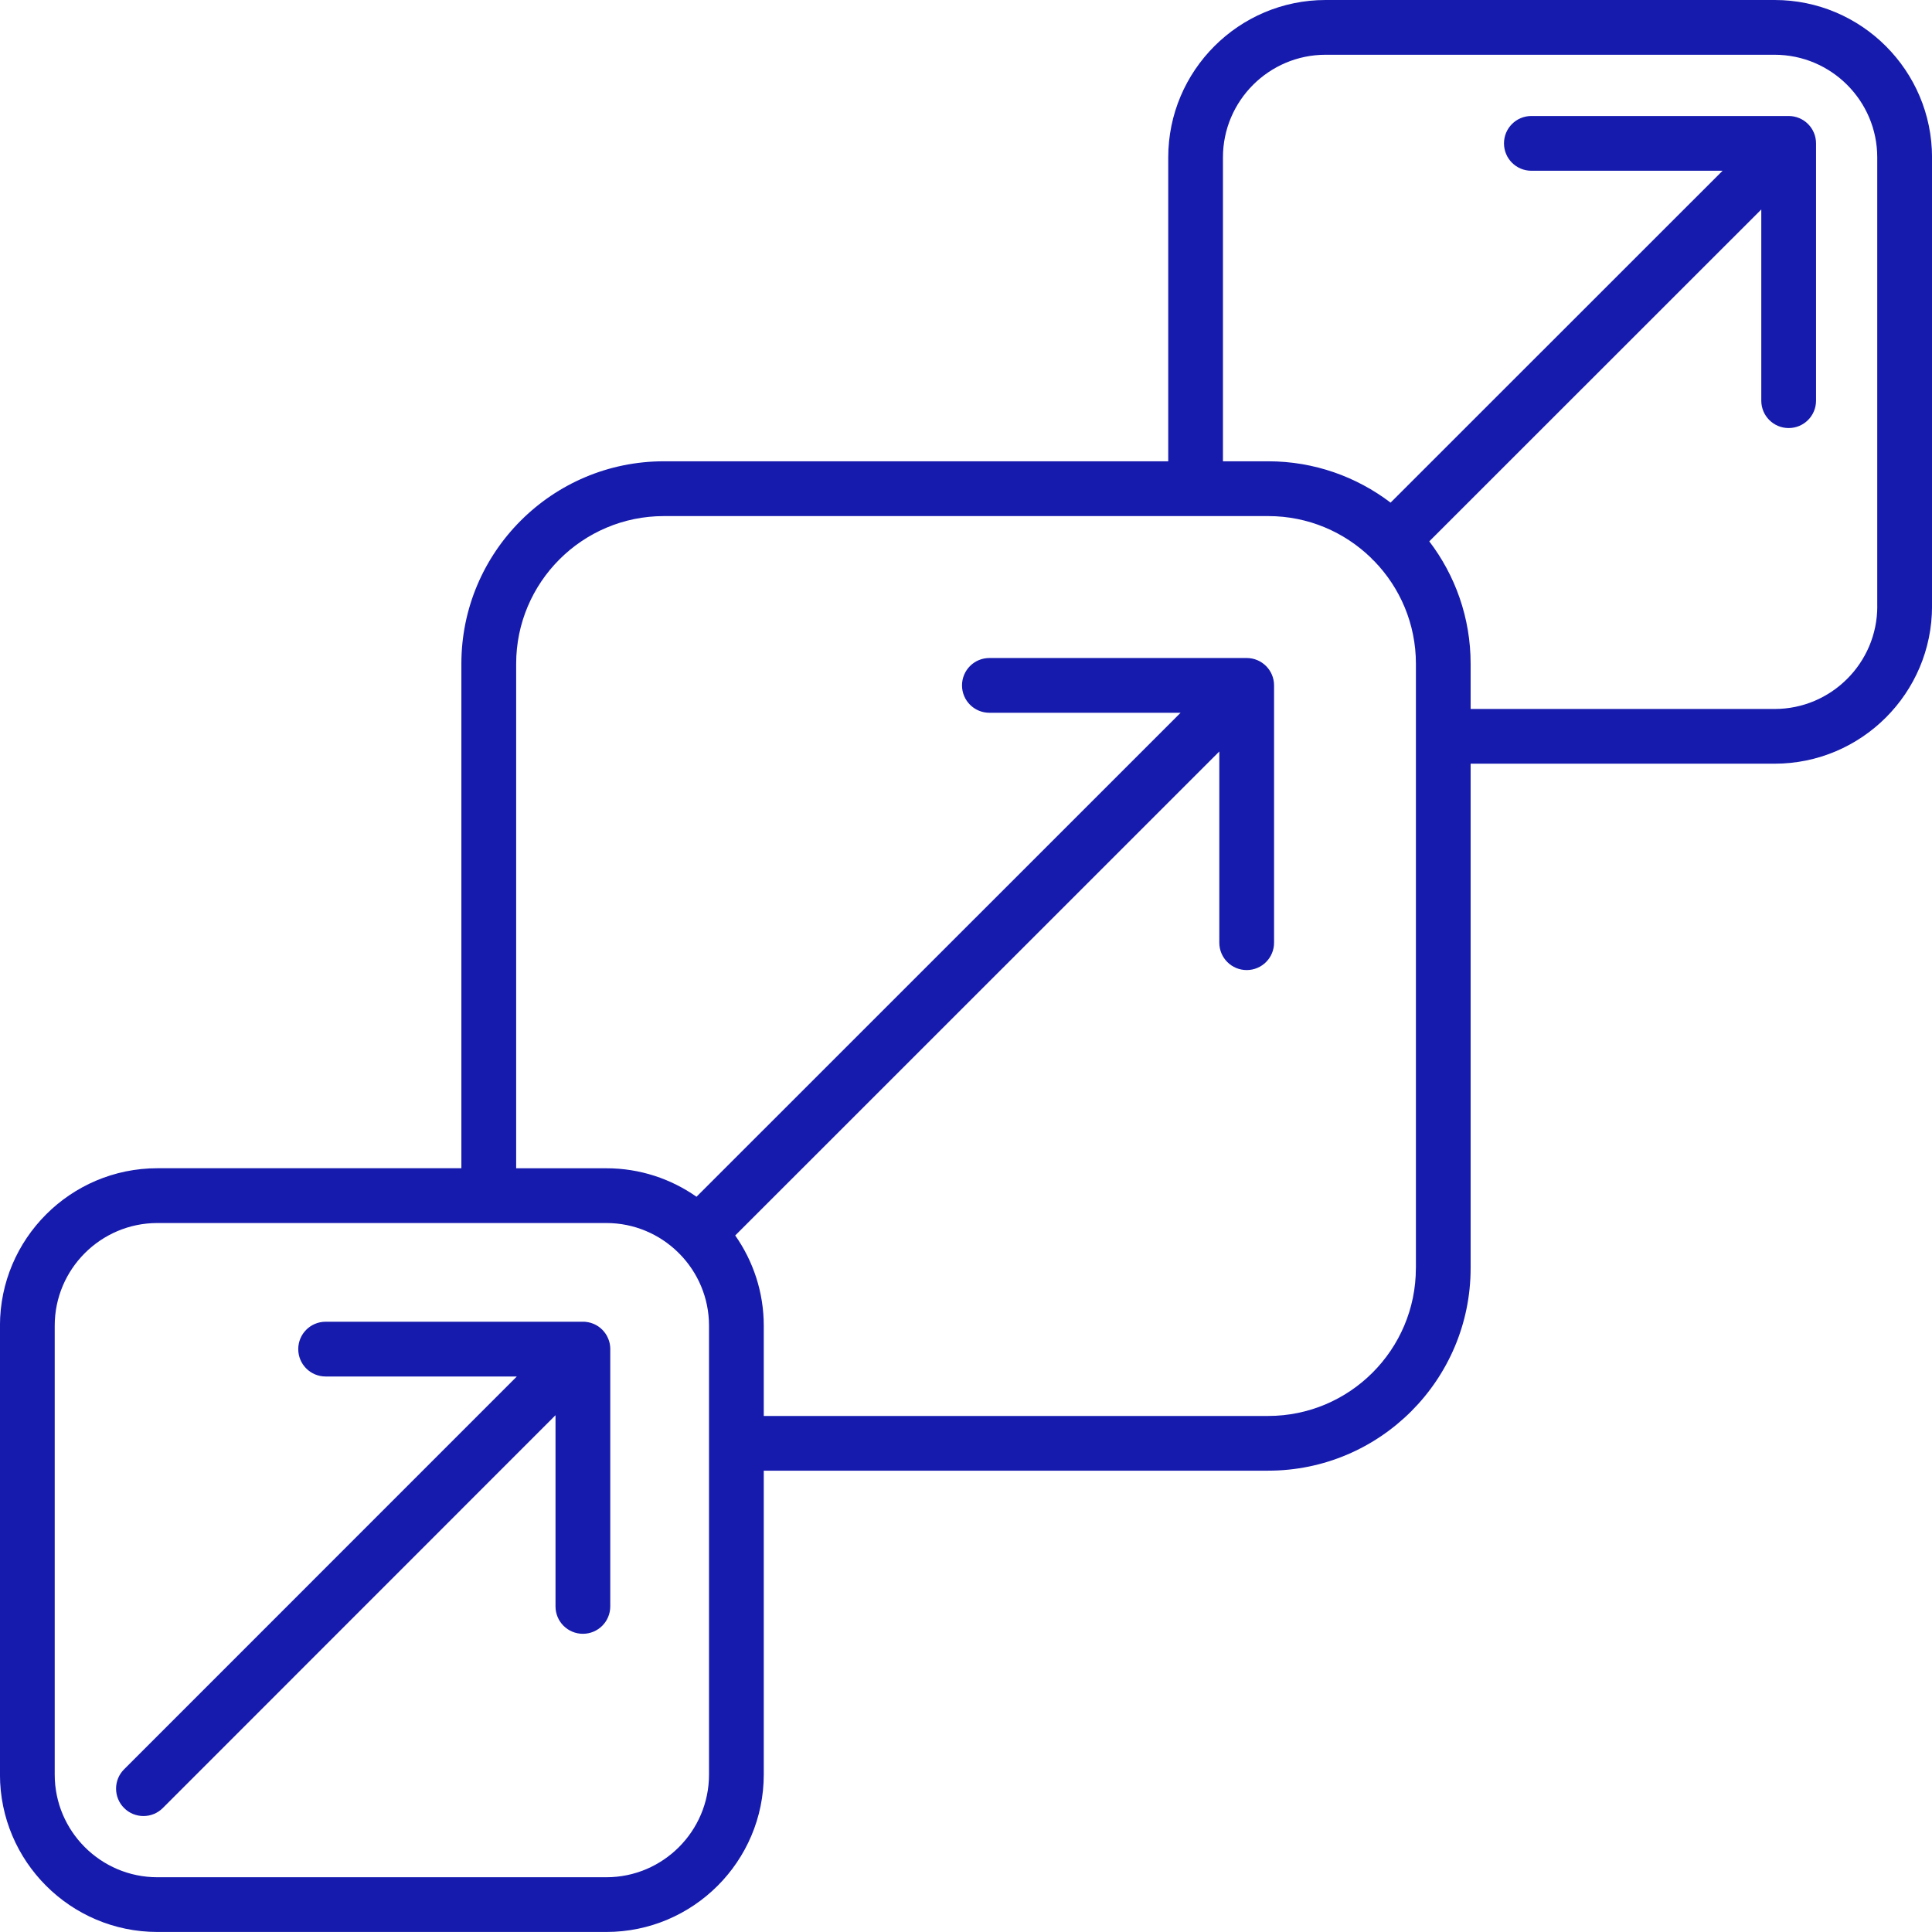
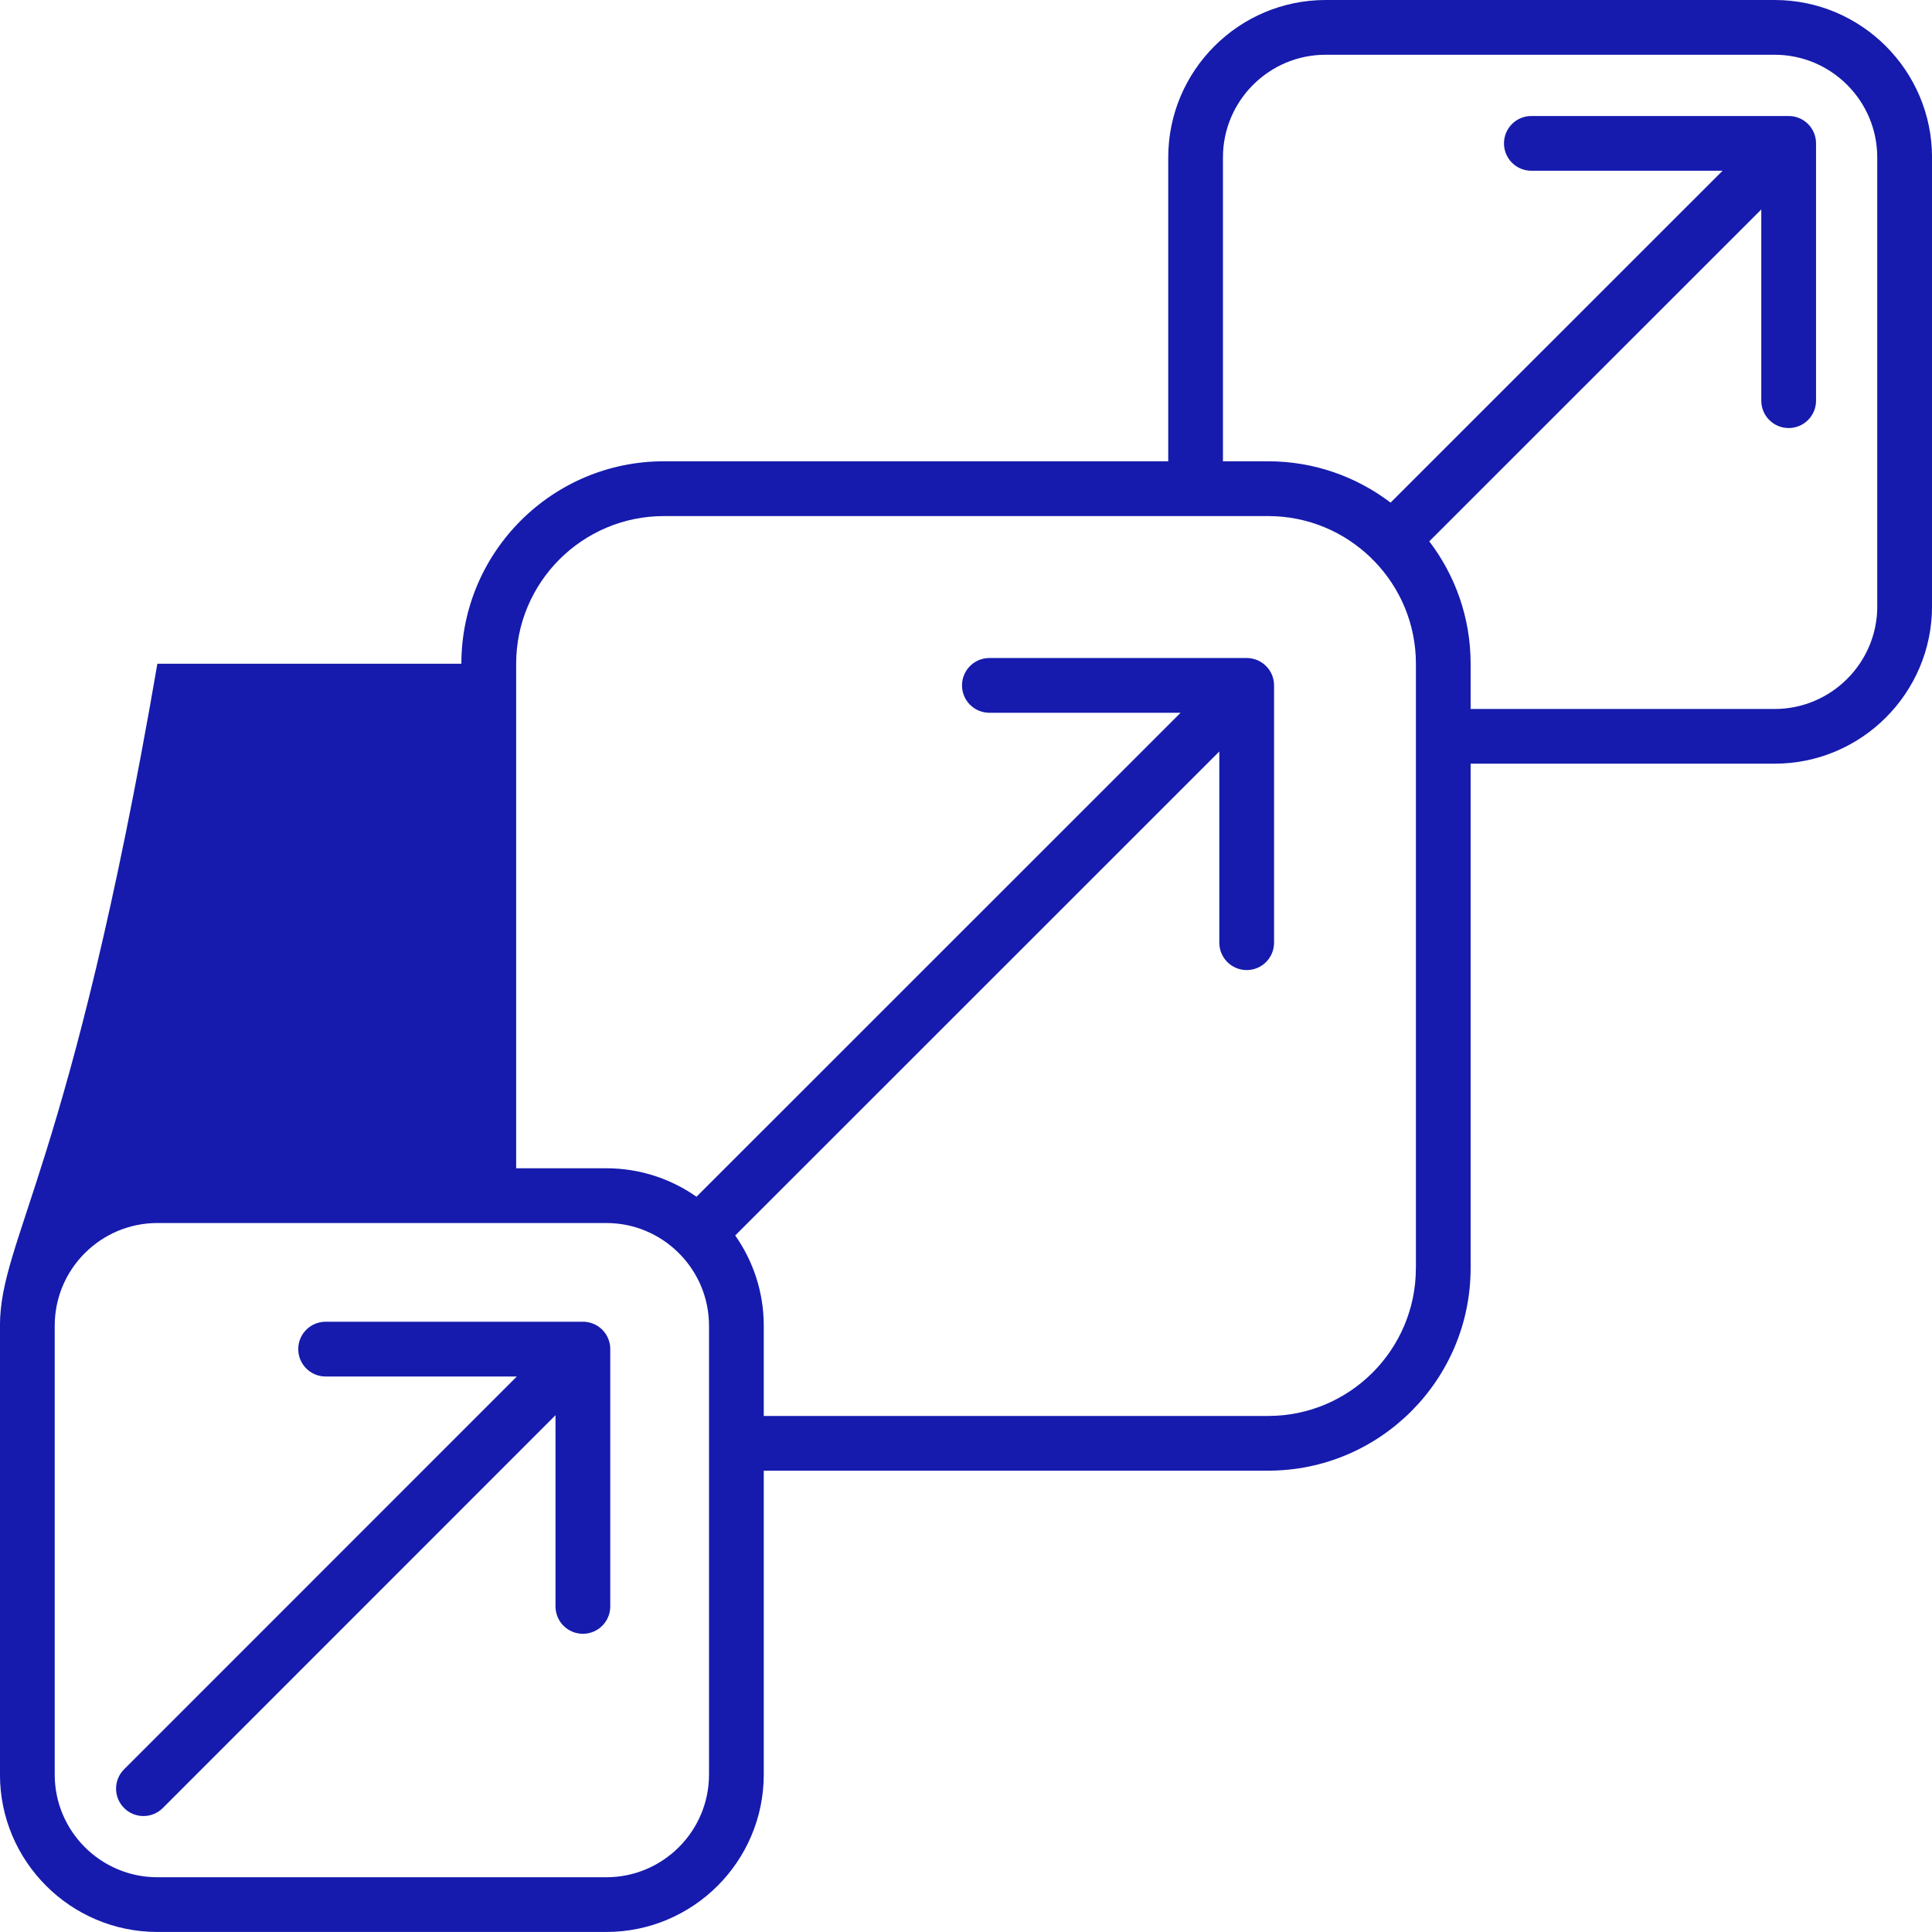
<svg xmlns="http://www.w3.org/2000/svg" width="494" height="494" viewBox="0 0 494 494" fill="none">
-   <path d="M453.76 0H338.96C316.77 0 298.71 18.06 298.71 40.25V117.95H169.73C141.19 117.95 117.97 141.17 117.97 169.71V298.71H40.24C18.05 298.71 -0.01 316.77 -0.01 338.96V453.74C-0.01 475.93 18.05 493.99 40.24 493.99H155.04C177.23 493.99 195.29 475.93 195.29 453.74V376.04H324.27C352.81 376.04 376.03 352.81 376.03 324.25V195.27H453.76C475.95 195.27 494.01 177.21 494.01 155.02V40.25C494.01 18.06 475.95 0 453.76 0ZM181.29 453.75C181.29 468.22 169.51 480 155.04 480H40.24C25.77 480 13.99 468.23 13.99 453.75V338.97C13.99 324.5 25.77 312.72 40.24 312.72H155.04C162.15 312.72 168.61 315.57 173.34 320.18C173.41 320.26 173.48 320.34 173.56 320.42C173.64 320.5 173.73 320.57 173.81 320.65C178.43 325.38 181.29 331.85 181.29 338.97V453.75ZM362.03 324.26C362.03 345.1 345.09 362.05 324.27 362.05H195.29V338.98C195.29 330.4 192.58 322.44 187.99 315.9L311.77 192.15V241.04C311.77 244.91 314.9 248.04 318.77 248.04C322.64 248.04 325.77 244.91 325.77 241.04V175.25C325.77 171.38 322.64 168.25 318.77 168.25H252.98C249.11 168.25 245.98 171.38 245.98 175.25C245.98 179.12 249.11 182.25 252.98 182.25H301.87L178.09 306C171.56 301.42 163.61 298.72 155.05 298.72H131.98V169.72C131.98 148.9 148.92 131.96 169.74 131.96H324.28C334.48 131.96 343.74 136.03 350.55 142.63C350.67 142.78 350.8 142.92 350.94 143.06C351.08 143.2 351.22 143.33 351.37 143.45C357.97 150.25 362.04 159.51 362.04 169.72V324.26H362.03ZM480.01 155.03C480.01 169.5 468.23 181.28 453.76 181.28H376.03V169.71C376.03 157.96 372.09 147.12 365.46 138.42L450.35 53.56V102.45C450.35 106.32 453.48 109.45 457.35 109.45C461.22 109.45 464.35 106.32 464.35 102.45V36.66C464.35 32.79 461.22 29.66 457.35 29.66H391.56C387.69 29.66 384.56 32.79 384.56 36.66C384.56 40.53 387.69 43.66 391.56 43.66H440.45L355.56 128.52C346.86 121.9 336.02 117.95 324.27 117.95H312.7V40.25C312.7 25.78 324.48 14 338.95 14H453.75C468.22 14 480 25.77 480 40.25V155.02L480.01 155.03ZM156.04 344.96V410.75C156.04 414.62 152.91 417.75 149.04 417.75C145.17 417.75 142.04 414.62 142.04 410.75V361.86L41.63 462.3C40.26 463.67 38.47 464.35 36.68 464.35C34.89 464.35 33.1 463.67 31.73 462.3C29 459.57 28.99 455.13 31.73 452.4L132.15 351.96H83.26C79.39 351.96 76.26 348.83 76.26 344.96C76.26 341.09 79.39 337.96 83.26 337.96H149.05H149.24C149.41 337.96 149.57 337.96 149.74 337.99C149.86 338 149.99 338.02 150.11 338.04C150.21 338.06 150.32 338.07 150.42 338.09C150.55 338.12 150.68 338.15 150.8 338.18C150.89 338.2 150.99 338.22 151.08 338.25C151.2 338.29 151.32 338.33 151.44 338.38C151.54 338.41 151.63 338.45 151.72 338.48L152.05 338.63C152.15 338.68 152.25 338.72 152.34 338.77C152.45 338.83 152.55 338.89 152.65 338.95C152.74 339.01 152.84 339.06 152.93 339.12C153.05 339.2 153.16 339.29 153.27 339.37C153.34 339.42 153.41 339.47 153.48 339.53C153.84 339.82 154.17 340.15 154.46 340.51C154.52 340.58 154.57 340.66 154.63 340.74C154.71 340.85 154.79 340.95 154.87 341.06C154.94 341.16 154.99 341.26 155.05 341.36C155.11 341.46 155.17 341.55 155.22 341.65C155.28 341.76 155.32 341.86 155.37 341.97C155.42 342.07 155.47 342.17 155.51 342.27C155.55 342.38 155.59 342.48 155.63 342.59C155.67 342.7 155.71 342.8 155.74 342.91L155.83 343.24C155.86 343.35 155.89 343.46 155.91 343.57C155.94 343.7 155.95 343.84 155.97 343.97C155.98 344.06 156 344.15 156.01 344.25C156.03 344.48 156.05 344.72 156.05 344.95L156.04 344.96Z" fill="#161BAD" />
+   <path d="M453.76 0H338.96C316.77 0 298.71 18.06 298.71 40.25V117.95H169.73C141.19 117.95 117.97 141.17 117.97 169.71H40.24C18.05 298.71 -0.01 316.77 -0.01 338.96V453.74C-0.01 475.93 18.05 493.99 40.24 493.99H155.04C177.23 493.99 195.29 475.93 195.29 453.74V376.04H324.27C352.81 376.04 376.03 352.81 376.03 324.25V195.27H453.76C475.95 195.27 494.01 177.21 494.01 155.02V40.25C494.01 18.06 475.95 0 453.76 0ZM181.29 453.75C181.29 468.22 169.51 480 155.04 480H40.24C25.77 480 13.99 468.23 13.99 453.75V338.97C13.99 324.5 25.77 312.72 40.24 312.72H155.04C162.15 312.72 168.61 315.57 173.34 320.18C173.41 320.26 173.48 320.34 173.56 320.42C173.64 320.5 173.73 320.57 173.81 320.65C178.43 325.38 181.29 331.85 181.29 338.97V453.75ZM362.03 324.26C362.03 345.1 345.09 362.05 324.27 362.05H195.29V338.98C195.29 330.4 192.58 322.44 187.99 315.9L311.77 192.15V241.04C311.77 244.91 314.9 248.04 318.77 248.04C322.64 248.04 325.77 244.91 325.77 241.04V175.25C325.77 171.38 322.64 168.25 318.77 168.25H252.98C249.11 168.25 245.98 171.38 245.98 175.25C245.98 179.12 249.11 182.25 252.98 182.25H301.87L178.09 306C171.56 301.42 163.61 298.72 155.05 298.72H131.98V169.72C131.98 148.9 148.92 131.96 169.74 131.96H324.28C334.48 131.96 343.74 136.03 350.55 142.63C350.67 142.78 350.8 142.92 350.94 143.06C351.08 143.2 351.22 143.33 351.37 143.45C357.97 150.25 362.04 159.51 362.04 169.72V324.26H362.03ZM480.01 155.03C480.01 169.5 468.23 181.28 453.76 181.28H376.03V169.71C376.03 157.96 372.09 147.12 365.46 138.42L450.35 53.56V102.45C450.35 106.32 453.48 109.45 457.35 109.45C461.22 109.45 464.35 106.32 464.35 102.45V36.66C464.35 32.79 461.22 29.66 457.35 29.66H391.56C387.69 29.66 384.56 32.79 384.56 36.66C384.56 40.53 387.69 43.66 391.56 43.66H440.45L355.56 128.52C346.86 121.9 336.02 117.95 324.27 117.95H312.7V40.25C312.7 25.78 324.48 14 338.95 14H453.75C468.22 14 480 25.77 480 40.25V155.02L480.01 155.03ZM156.04 344.96V410.75C156.04 414.62 152.91 417.75 149.04 417.75C145.17 417.75 142.04 414.62 142.04 410.75V361.86L41.63 462.3C40.26 463.67 38.47 464.35 36.68 464.35C34.89 464.35 33.1 463.67 31.73 462.3C29 459.57 28.99 455.13 31.73 452.4L132.15 351.96H83.26C79.39 351.96 76.26 348.83 76.26 344.96C76.26 341.09 79.39 337.96 83.26 337.96H149.05H149.24C149.41 337.96 149.57 337.96 149.74 337.99C149.86 338 149.99 338.02 150.11 338.04C150.21 338.06 150.32 338.07 150.42 338.09C150.55 338.12 150.68 338.15 150.8 338.18C150.89 338.2 150.99 338.22 151.08 338.25C151.2 338.29 151.32 338.33 151.44 338.38C151.54 338.41 151.63 338.45 151.72 338.48L152.05 338.63C152.15 338.68 152.25 338.72 152.34 338.77C152.45 338.83 152.55 338.89 152.65 338.95C152.74 339.01 152.84 339.06 152.93 339.12C153.05 339.2 153.16 339.29 153.27 339.37C153.34 339.42 153.41 339.47 153.48 339.53C153.84 339.82 154.17 340.15 154.46 340.51C154.52 340.58 154.57 340.66 154.63 340.74C154.71 340.85 154.79 340.95 154.87 341.06C154.94 341.16 154.99 341.26 155.05 341.36C155.11 341.46 155.17 341.55 155.22 341.65C155.28 341.76 155.32 341.86 155.37 341.97C155.42 342.07 155.47 342.17 155.51 342.27C155.55 342.38 155.59 342.48 155.63 342.59C155.67 342.7 155.71 342.8 155.74 342.91L155.83 343.24C155.86 343.35 155.89 343.46 155.91 343.57C155.94 343.7 155.95 343.84 155.97 343.97C155.98 344.06 156 344.15 156.01 344.25C156.03 344.48 156.05 344.72 156.05 344.95L156.04 344.96Z" fill="#161BAD" />
</svg>